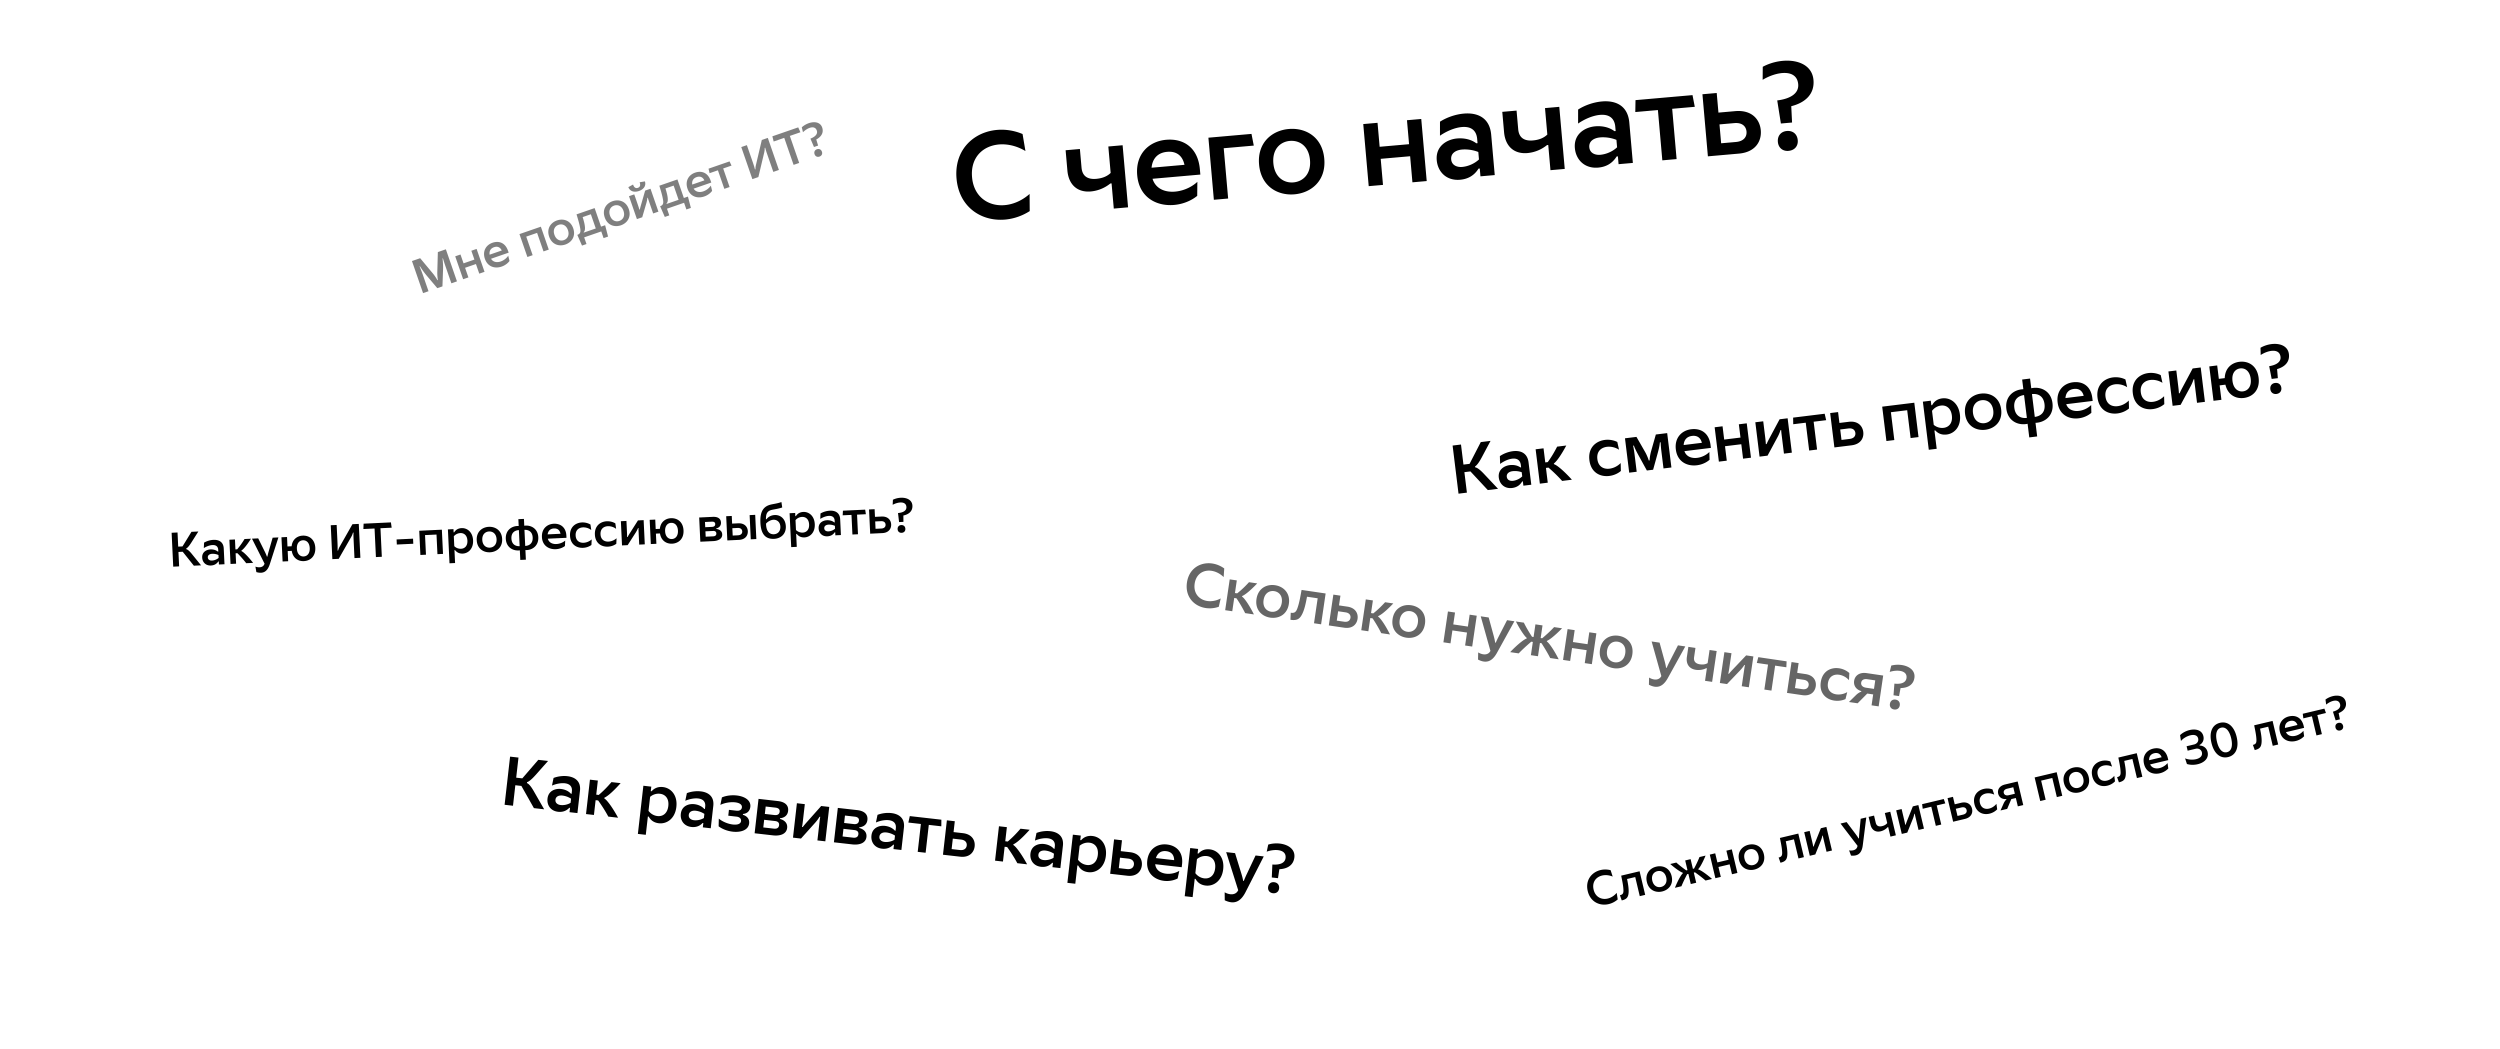
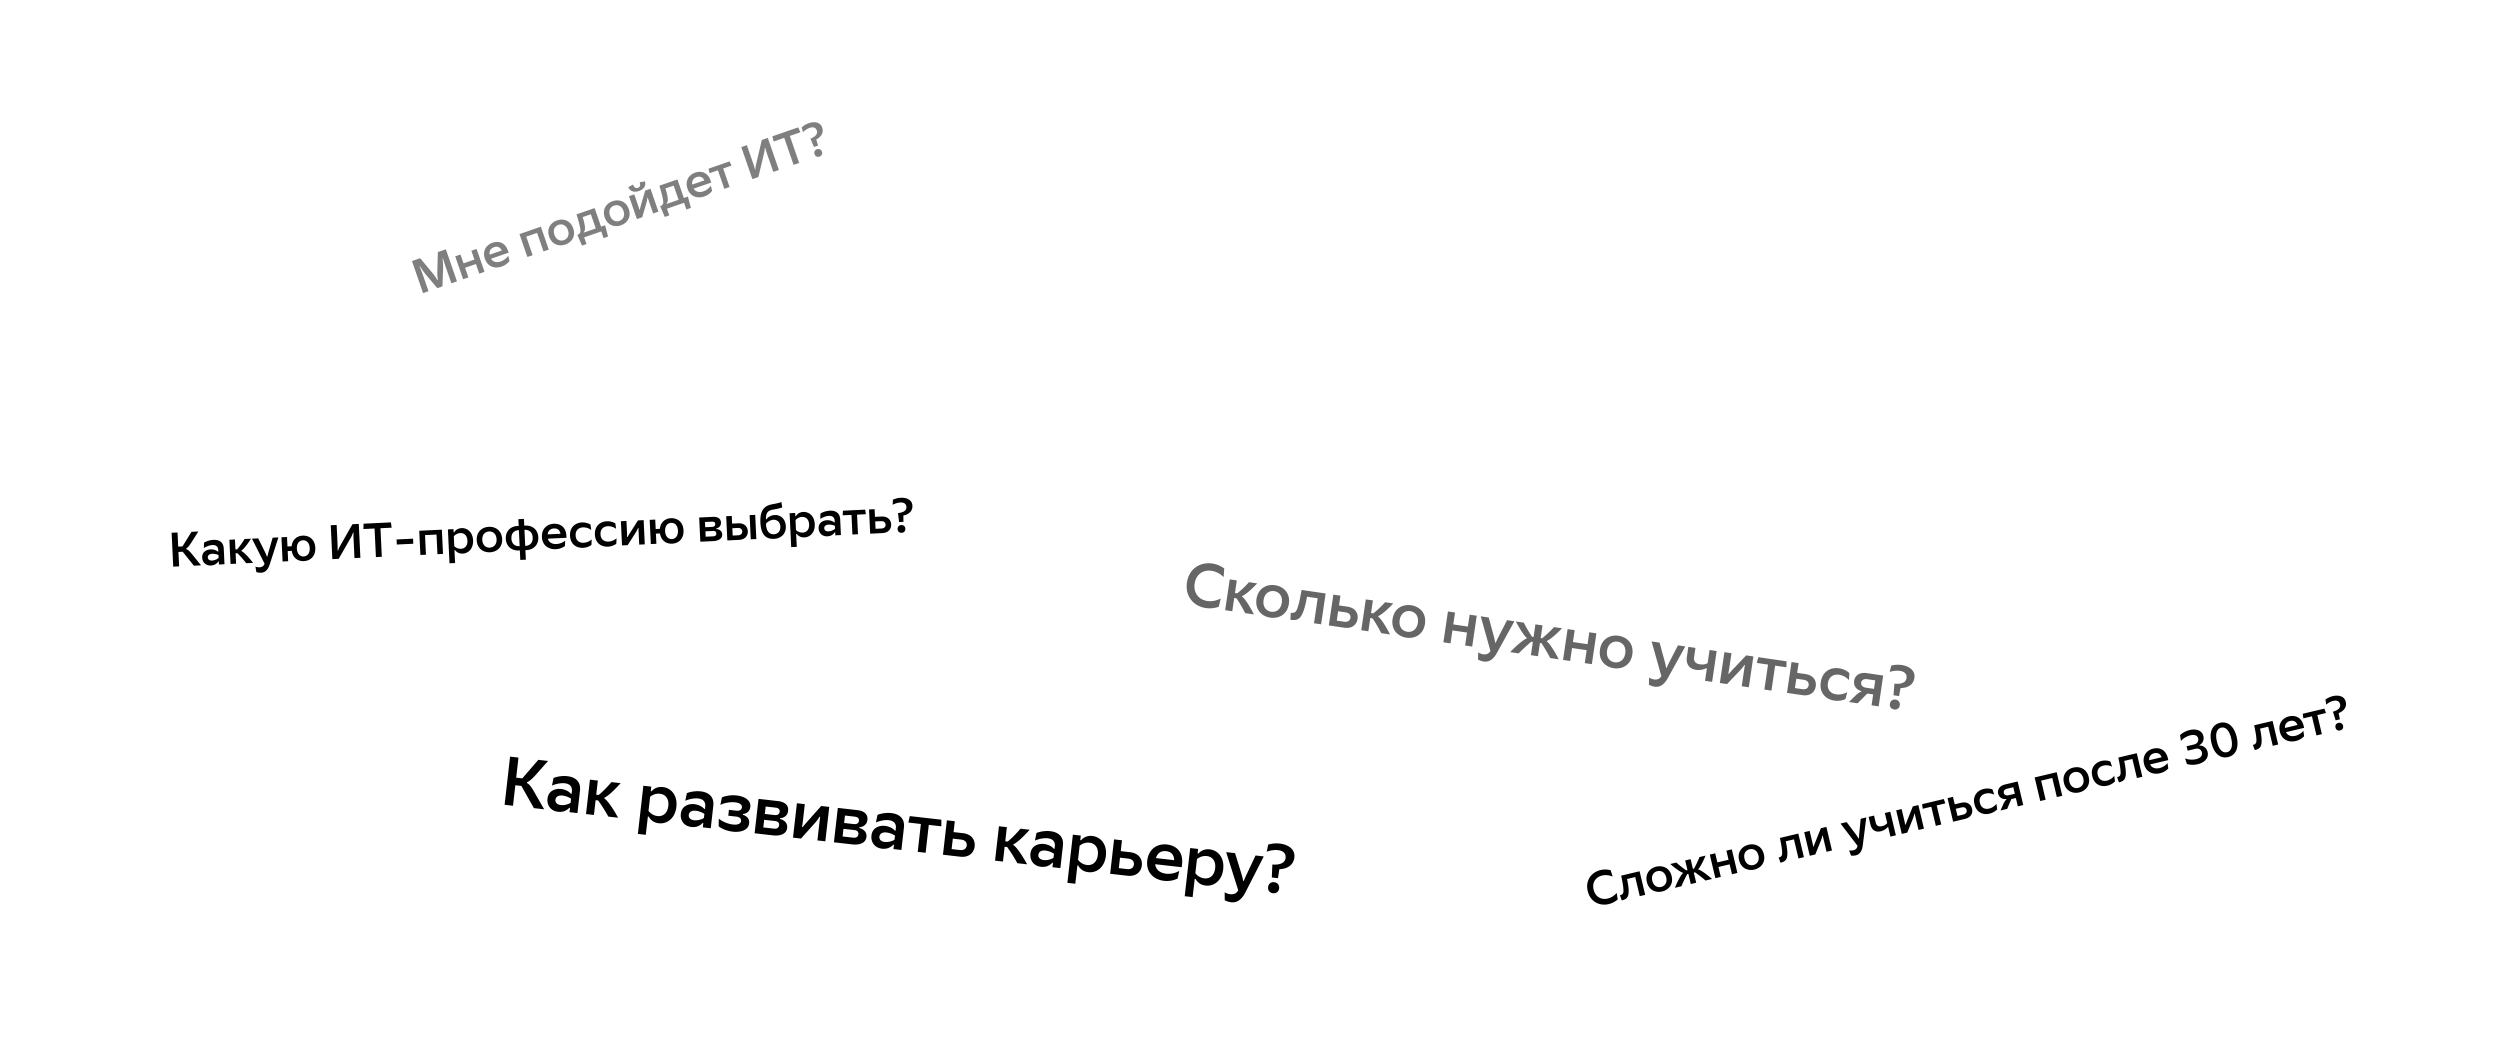
<svg xmlns="http://www.w3.org/2000/svg" width="722" height="303" fill="none">
-   <rect x="244" y="27.331" width="309.025" height="54.066" rx="27.033" transform="rotate(-5.026 244 27.331)" fill="#fff" />
-   <path d="M297.384 60.965l-.038-4.948c-6.506 5.74-15.858 3.78-16.615-4.827-.769-8.75 8.131-11.918 15.416-7.572l-.829-4.914c-9.268-3.883-20.06 1.62-19.069 12.88.99 11.26 12.579 14.831 21.135 9.38zm17.664-5.674a10.448 10.448 0 005.616-2.3l.359-.032.64 7.28 4.124-.363-1.577-17.93-4.124.362.672 7.639c-1.098 1.072-2.573 1.563-4.151 1.702-2.331.205-4.03-.621-4.26-3.24l-.473-5.379-4.124.363.517 5.881c.356 4.053 2.872 6.361 6.781 6.017zm30.706 1.275l.042-4.05c-3.873 3.629-11.368 4.288-12.944-.886l13.807-1.214-.132-1.507c-.559-6.347-4.765-8.977-9.75-8.538-4.913.432-8.893 4.07-8.351 10.239.848 9.646 11.696 10.535 17.328 5.956zm-13.182-8.128c.288-2.88 2.001-4.368 4.511-4.589 2.546-.224 4.384.952 4.992 3.753l-9.503.836zm17.991 9.26l4.124-.363-1.277-14.524 8.679-.763-.659-3.376-12.444 1.095 1.577 17.93zm27.762-11.477c.357 4.053-2.019 6.213-4.78 6.456-2.726.24-5.442-1.473-5.799-5.525-.359-4.088 2.02-6.213 4.745-6.453 2.762-.242 5.475 1.434 5.834 5.523zm-14.703 1.294c.558 6.347 5.42 9.027 10.225 8.605 4.842-.426 9.161-3.914 8.602-10.261-.558-6.348-5.419-9.028-10.261-8.602-4.805.422-9.124 3.91-8.566 10.258zm44.286 5.14l4.125-.363-1.577-17.93-4.124.362.608 6.921-8.499.748-.609-6.922-4.124.363 1.577 17.93 4.124-.362-.662-7.53 8.499-.748.662 7.53zm18.696-12.522l.107 1.22-.358.03c-1.548-1.164-3.607-1.561-5.544-1.391-2.761.243-6.25 2.068-5.878 6.3.29 3.298 2.766 5.972 6.746 5.622 2.331-.205 4.117-1.266 5.319-3.215l.359-.031.198 2.26 4.124-.363-1.025-11.655c-.441-5.021-4.071-6.436-7.908-6.099-2.51.22-5.065 1.168-6.878 2.34l-.005 4.047c1.839-1.282 4.241-2.324 6.321-2.507 2.295-.202 4.176.645 4.422 3.442zm-7.504 5.9c-.161-1.829 1.426-2.691 3.147-2.843 1.542-.135 3.301.144 4.688.708l.189 2.152c-1.3 1.235-3.183 2.015-4.833 2.16-1.542.135-3.043-.492-3.191-2.177zm22.059-1.831a10.448 10.448 0 005.616-2.301l.359-.032.64 7.28 4.124-.363-1.577-17.93-4.124.362.672 7.639c-1.098 1.072-2.573 1.563-4.151 1.702-2.331.205-4.03-.621-4.26-3.24l-.473-5.379-4.124.363.517 5.882c.356 4.052 2.872 6.36 6.781 6.017zm25.334-7.577l.107 1.22-.358.031c-1.548-1.165-3.607-1.562-5.544-1.392-2.761.243-6.25 2.068-5.878 6.3.29 3.299 2.766 5.972 6.746 5.622 2.331-.205 4.117-1.265 5.319-3.214l.359-.032.198 2.26 4.124-.363-1.024-11.655c-.442-5.02-4.072-6.436-7.909-6.099-2.51.221-5.065 1.168-6.878 2.34l-.005 4.048c1.839-1.282 4.241-2.325 6.321-2.508 2.295-.202 4.176.645 4.422 3.442zm-7.504 5.9c-.161-1.829 1.426-2.691 3.147-2.842 1.542-.136 3.301.143 4.688.708l.189 2.151c-1.3 1.235-3.183 2.015-4.833 2.16-1.542.136-3.043-.491-3.191-2.177zm21.088 3.784l4.124-.363-1.277-14.524 6.527-.574-.658-3.375-16.461 1.447-.059 3.438 6.527-.573 1.277 14.524zm13.162-1.158l8.966-.788c4.805-.423 6.584-3.615 6.31-6.735s-2.584-5.953-7.389-5.53l-4.841.426-.499-5.666-4.124.362 1.577 17.931zm3.825-3.77l-.48-5.45 4.268-.376c2.438-.214 3.419 1.073 3.539 2.436.12 1.362-.621 2.8-3.06 3.015l-4.267.376zm19.468 2.191c1.757-.154 2.804-1.403 2.655-3.088-.154-1.757-1.403-2.804-3.16-2.65-1.685.149-2.732 1.397-2.578 3.155.149 1.685 1.397 2.732 3.083 2.584zm-7.479-20.52c3.981-2.41 9.866-3.288 10.267 1.266.23 2.618-2.161 4.202-6.057 4.689l1.056 6.665 3.228-.284-.234-4.713c4.172-1.054 6.767-3.595 6.417-7.576-.543-6.168-8.917-6.877-14.646-3.807l-.031 3.76z" fill="#000" />
  <g opacity=".5">
    <rect x="86" y="71.83" width="184.561" height="39.99" rx="19.995" transform="rotate(-19.09 86 71.83)" fill="#fff" />
    <path d="M123.132 79.474l3.164 3.75 1.482-.513.181-5.04c.029-.988-.041-2.09-.158-3.027l.119-.041c.189.63.396 1.315.661 2.082l1.777 5.133 1.614-.558-3.205-9.262-2.315.802-.16 5.788c-.023.705.067 1.65.168 2.283l-.133.046c-.311-.56-.825-1.359-1.306-1.933l-3.676-4.417-2.368.82 3.205 9.26 1.574-.544-1.593-4.604c-.344-.992-.69-1.82-.99-2.561l.119-.041a21.784 21.784 0 001.84 2.577zm15.281-.444l1.522-.526-2.289-6.615-1.522.526.884 2.554-3.136 1.085-.883-2.554-1.522.527 2.289 6.615 1.522-.527-.962-2.778 3.136-1.085.961 2.778zm8.733-3.659l-.368-1.532c-1.118 1.735-3.883 2.692-4.966.89l5.094-1.764-.193-.555c-.81-2.342-2.645-2.936-4.484-2.3-1.813.627-2.971 2.376-2.183 4.652 1.232 3.558 5.408 2.869 7.1.61zm-5.741-1.82c-.164-1.114.342-1.837 1.268-2.158.939-.325 1.744-.055 2.238.944l-3.506 1.214zm15.562-.941l1.521-.527-2.289-6.615-6.179 2.138 2.29 6.615 1.521-.526-1.854-5.359 3.135-1.085 1.855 5.358zm7.057-6.146c.517 1.495-.175 2.534-1.194 2.887-1.005.348-2.192-.042-2.709-1.537-.522-1.508.174-2.534 1.18-2.882 1.019-.353 2.201.023 2.723 1.532zm-5.425 1.877c.811 2.342 2.898 2.893 4.671 2.28 1.786-.618 3.085-2.342 2.275-4.684s-2.898-2.893-4.684-2.275c-1.773.613-3.072 2.337-2.262 4.679zm8.234-.553l-.106.036 1.355 3.102 1.296-.449-.668-1.932 4.935-1.707.668 1.931 1.297-.449-.852-3.275-1.178.407-1.854-5.358-5.226 1.809c.423 1.394.933 3.04 1.108 4.357.106.778-.114 1.299-.775 1.528zm1.786-.618l-.05-.146c.522-.418.438-1.515.145-2.747a20.658 20.658 0 00-.443-1.58l2.368-.82 1.42 4.102-3.44 1.19zm11.451-6.26c.518 1.495-.174 2.535-1.193 2.887-1.006.348-2.192-.041-2.71-1.536-.522-1.508.175-2.535 1.181-2.883 1.018-.352 2.2.024 2.722 1.532zm-5.424 1.878c.81 2.341 2.897 2.893 4.67 2.28 1.786-.619 3.086-2.343 2.276-4.684-.811-2.342-2.898-2.894-4.684-2.276-1.773.614-3.073 2.338-2.262 4.68zm9.292.487l1.548-.535-.005-.014 1.206-4.135a7.91 7.91 0 00.271-1.442l.133-.046c.083.327.202.67.298.948l1.246 3.599 1.521-.526-2.289-6.616-1.548.536-1.15 3.998c-.149.51-.294 1.035-.373 1.448l-.146.05c-.102-.424-.331-1.085-.445-1.416l-1.035-2.99-1.521.526 2.289 6.615zm-2.47-9.234c.565 1.42 1.93 1.51 3.068 1.117 1.138-.394 2.154-1.31 1.721-2.774l-1.529.248c.151.436.392 1.301-.508 1.613-.9.31-1.246-.517-1.397-.954l-1.355.75zm9.28 5.47l-.106.037 1.355 3.101 1.296-.448-.668-1.932 4.935-1.708.668 1.932 1.297-.449-.852-3.275-1.178.407-1.854-5.358-5.226 1.809c.423 1.394.933 3.04 1.108 4.357.106.778-.114 1.298-.775 1.527zm1.786-.618l-.05-.145c.522-.418.438-1.515.145-2.747a20.67 20.67 0 00-.443-1.58l2.368-.82 1.42 4.102-3.44 1.19zm13.127-3.773l-.368-1.531c-1.118 1.735-3.883 2.692-4.966.889l5.094-1.763-.193-.556c-.81-2.341-2.645-2.936-4.484-2.3-1.813.628-2.971 2.377-2.183 4.652 1.232 3.559 5.408 2.87 7.1.61zm-5.741-1.82c-.164-1.114.342-1.837 1.268-2.157.939-.325 1.744-.056 2.238.944L199.92 53.3zm9.266 1.238l1.521-.527-1.854-5.358 2.408-.833-.567-1.211-6.073 2.101.303 1.303 2.408-.834 1.854 5.359zm8.1-2.804l1.733-.6 1.677-7.054c.08-.368.16-.736.149-1.37l.145-.05c.213.83.433 1.465.653 2.1l1.689 4.882 1.614-.559-3.205-9.26-1.733.6-1.676 7.142c-.084.355-.16.693-.153 1.312l-.146.05c-.25-.98-.516-1.747-.786-2.527l-1.552-4.485-1.614.558 3.205 9.261zm11.904-4.119l1.614-.559-2.701-7.805 3.056-1.058-.636-1.41-7.462 2.583.371 1.5 3.057-1.057 2.701 7.806zm7.469-2.392c.648-.225.925-.794.71-1.416-.225-.649-.795-.925-1.443-.701-.622.215-.899.785-.674 1.433.215.622.785.899 1.407.684zm-4.761-7.034c1.274-1.285 3.411-2.173 3.993-.493.334.966-.418 1.789-1.842 2.341l1.028 2.415 1.191-.413-.534-1.756c1.475-.791 2.213-1.995 1.705-3.464-.787-2.275-4.013-1.751-5.884-.052l.343 1.422z" fill="#000" />
  </g>
  <rect x="388" y="118.238" width="302.945" height="46.208" rx="23.104" transform="rotate(-7.013 388 118.238)" fill="#fff" />
-   <path d="M429.676 141.532l2.958-.363-4.172-4.424c-1.228-1.3-1.964-1.713-2.435-1.776l-.032-.258c.467-.3 1.049-.976 1.886-2.529l2.587-4.853-2.819.347-3.237 6.282-1.767.218-.713-5.797-2.422.298 1.71 13.896 2.421-.298-.727-5.916 1.746-.215 5.016 5.388zm9.54-7.239l.083.675-.199.025c-.882-.617-2.032-.798-3.104-.666-1.529.188-3.431 1.268-3.143 3.611.225 1.826 1.651 3.262 3.854 2.991 1.291-.158 2.262-.782 2.892-1.887l.198-.024.154 1.25 2.283-.28-.794-6.452c-.342-2.779-2.384-3.495-4.508-3.234-1.39.171-2.79.747-3.774 1.432l.075 2.248c.996-.748 2.31-1.373 3.461-1.514 1.271-.157 2.331.277 2.522 1.825zm-4.053 3.421c-.124-1.013.74-1.522 1.693-1.639a5.887 5.887 0 012.616.303l.147 1.191c-.699.71-1.729 1.18-2.642 1.292-.854.105-1.699-.214-1.814-1.147zm15.981 1.178l2.818-.347c-1.168-1.307-2.706-2.831-3.927-3.749-.468-.365-.924-.632-1.261-.751l-.022-.179c.313-.24.669-.626 1.034-1.095.888-1.136 1.836-2.764 2.558-4.103l-2.64.325c-.812 1.591-1.713 3.113-2.715 4.465l-.715.088-.5-4.069-2.283.281 1.221 9.925 2.283-.281-.525-4.268.734-.09c1.422 1.235 2.724 2.486 3.94 3.848zm7.872-6.007c.662 5.38 6.283 5.535 9.091 3.134l-.06-2.29c-2.108 2.194-6.271 2.585-6.728-1.127-.459-3.732 3.69-4.403 6.254-2.724l-.496-2.236c-3.497-1.726-8.7.043-8.061 5.243zm14.34-1.119l2.259 4.115 1.807-.222 1.254-4.547c.28-1.002.609-2.251.696-3.35l.218-.027c.041.821.101 1.64.204 2.474l.625 5.081 2.283-.281-1.221-9.925-3.275.403-1.349 4.76c-.255.878-.451 2.071-.452 2.716l-.238.029c-.178-.623-.637-1.735-1.097-2.525l-2.462-4.291-3.315.408 1.221 9.925 2.163-.266-.625-5.082a33.248 33.248 0 00-.402-2.449l.219-.027c.35 1.045.993 2.175 1.487 3.081zm20.364 1.022l-.055-2.251c-2.08 2.09-6.229 2.6-7.203-.242l7.642-.94-.102-.834c-.433-3.513-2.819-4.892-5.578-4.553-2.719.335-4.859 2.432-4.439 5.846.656 5.34 6.696 5.624 9.735 2.974zm-7.476-4.26c.105-1.604 1.027-2.463 2.417-2.634 1.409-.174 2.452.444 2.844 1.987l-5.261.647zm17.155 3.935l2.283-.28-1.221-9.926-2.282.281.471 3.831-4.705.579-.471-3.831-2.283.281 1.221 9.925 2.283-.281-.513-4.169 4.705-.578.512 4.168zm4.761-.585l2.322-.286-.002-.02 2.92-5.417c.311-.582.593-1.242.81-1.933l.199-.025c.018.482.082.998.133 1.415l.664 5.399 2.283-.281-1.221-9.925-2.322.286-2.801 5.241c-.361.669-.72 1.358-.954 1.911l-.218.026c-.017-.622-.139-1.615-.2-2.111l-.552-4.486-2.282.281 1.221 9.925zm14.328-1.763l2.283-.281-.989-8.039 3.613-.445-.43-1.861-9.112 1.121.034 1.91 3.612-.444.989 8.039zm7.286-.896l4.963-.611c2.66-.327 3.586-2.133 3.373-3.86-.212-1.727-1.549-3.256-4.209-2.928l-2.679.329-.386-3.136-2.283.281 1.221 9.925zm2.051-2.167l-.371-3.017 2.362-.291c1.35-.166 1.919.53 2.012 1.284.092.755-.291 1.568-1.641 1.734l-2.362.29zm19.96-.541l2.283-.281-1.221-9.925-9.27 1.141 1.22 9.925 2.283-.281-.989-8.039 4.705-.579.989 8.039zm5.248 3.385l2.283-.281-.65-5.28.239-.03c.886.98 1.999 1.346 3.309 1.185 2.223-.273 4.229-2.313 3.804-5.767-.425-3.454-2.865-4.948-5.088-4.674-1.31.161-2.301.787-2.924 1.952l-.238.029-.161-1.31-2.283.281 1.709 13.895zm1.433-7.189l-.498-4.049c.692-.932 1.64-1.411 2.573-1.526 1.469-.181 2.881.653 3.155 2.876.273 2.224-.895 3.375-2.364 3.556-.933.114-1.969-.121-2.866-.857zm17.188-4.17c.276 2.243-1.002 3.489-2.53 3.677-1.509.185-3.05-.713-3.326-2.956-.279-2.263 1.001-3.489 2.51-3.674 1.529-.188 3.067.69 3.346 2.953zm-8.139 1.002c.432 3.513 3.183 4.908 5.843 4.58 2.68-.329 5.011-2.349 4.578-5.862-.432-3.514-3.183-4.909-5.862-4.579-2.66.327-4.991 2.347-4.559 5.861zm18.766-10.208l-2.283.281.344 2.799c-2.83.086-5.337 2.147-4.905 5.661.432 3.513 3.364 4.906 6.134 4.323l.483 3.931 2.283-.281-.484-3.93c2.829-.106 5.336-2.168 4.904-5.682-.433-3.513-3.365-4.905-6.132-4.303l-.344-2.799zm-4.541 8.458c-.301-2.442 1.182-3.491 2.81-3.691l.811 6.59c-1.628.201-3.321-.458-3.621-2.899zm5.903 2.618l-.81-6.59c1.627-.2 3.321.458 3.621 2.9.3 2.441-1.183 3.49-2.811 3.69zm16.34-1.183l-.055-2.25c-2.081 2.089-6.229 2.6-7.204-.243l7.643-.94-.103-.834c-.432-3.513-2.818-4.892-5.577-4.553-2.72.335-4.86 2.432-4.44 5.846.657 5.34 6.697 5.625 9.736 2.974zm-7.476-4.259c.105-1.605 1.027-2.464 2.416-2.635 1.41-.174 2.453.444 2.844 1.987l-5.26.648zm9.255-.131c.662 5.379 6.283 5.534 9.091 3.133l-.061-2.29c-2.107 2.194-6.271 2.585-6.727-1.127-.46-3.731 3.69-4.403 6.254-2.724l-.497-2.236c-3.497-1.726-8.7.043-8.06 5.244zm10.196-1.255c.662 5.38 6.283 5.535 9.091 3.134l-.06-2.29c-2.108 2.194-6.271 2.585-6.728-1.127-.459-3.732 3.69-4.403 6.254-2.724l-.496-2.236c-3.497-1.726-8.7.043-8.061 5.243zm11.498 3.624l2.322-.286-.002-.02 2.92-5.417c.311-.582.593-1.242.81-1.933l.199-.025c.019.482.082.998.133 1.415l.665 5.399 2.282-.281-1.221-9.925-2.322.286-2.801 5.241c-.361.669-.72 1.358-.954 1.91l-.218.027c-.017-.622-.139-1.615-.2-2.111l-.551-4.486-2.283.281 1.221 9.925zm22.549-7.812c.276 2.243-.823 3.467-2.232 3.64-1.39.171-2.752-.75-3.028-2.993-.279-2.263.823-3.466 2.212-3.637 1.41-.174 2.77.727 3.048 2.99zm-10.744 6.359l2.283-.28-.513-4.169 1.668-.205c.684 2.938 2.966 4.129 5.308 3.841 2.601-.32 4.713-2.313 4.281-5.827-.432-3.513-2.965-4.935-5.565-4.615-2.263.279-4.142 1.88-4.217 4.71l-1.707.21-.476-3.871-2.283.281 1.221 9.925zm18.175-1.973c.973-.12 1.53-.833 1.415-1.766-.12-.973-.833-1.53-1.806-1.41-.933.114-1.49.828-1.37 1.8.115.933.828 1.49 1.761 1.376zm-4.547-11.249c2.163-1.415 5.414-2.016 5.724.505.178 1.449-1.118 2.374-3.272 2.719l.714 3.681 1.787-.22-.221-2.613c2.296-.665 3.688-2.126 3.417-4.329-.42-3.415-5.083-3.647-8.205-1.832l.056 2.089z" fill="#000" />
  <g filter="url(#filter0_d_6_41)">
    <rect x="119.111" y="198" width="288.336" height="46.429" rx="23.214" transform="rotate(6.498 119.111 198)" fill="#fff" />
    <path d="M154.191 230.386l2.961.338-3.022-5.276c-.89-1.551-1.509-2.125-1.953-2.296l.029-.258c.524-.182 1.248-.704 2.425-2.019l3.649-4.113-2.822-.322-4.616 5.352-1.768-.201.661-5.803-2.425-.276-1.584 13.91 2.424.276.675-5.921 1.749.199 3.617 6.41zm10.968-4.809l-.077.675-.199-.022c-.714-.806-1.79-1.251-2.863-1.373-1.53-.174-3.632.432-3.899 2.776-.209 1.829.842 3.559 3.048 3.81 1.292.147 2.382-.232 3.252-1.159l.199.022-.143 1.252 2.285.26.736-6.458c.317-2.782-1.502-3.955-3.628-4.197-1.391-.159-2.887.073-4.004.51l-.452 2.203c1.143-.494 2.567-.795 3.719-.664 1.272.145 2.202.815 2.026 2.365zm-4.74 2.379c.115-1.014 1.075-1.307 2.028-1.198a5.889 5.889 0 012.474.905l-.136 1.193c-.845.527-1.957.743-2.871.639-.854-.098-1.602-.605-1.495-1.539zm15.263 4.878l2.822.322c-.831-1.544-1.97-3.385-2.943-4.562-.37-.465-.751-.831-1.051-1.026l.021-.179c.36-.16.796-.453 1.261-.822 1.129-.898 2.431-2.26 3.446-3.392l-2.643-.301c-1.161 1.357-2.393 2.626-3.683 3.707l-.716-.082.464-4.073-2.285-.261-1.132 9.936 2.286.26.486-4.272.736.084c1.093 1.533 2.067 3.053 2.931 4.661zm8.536 4.999l2.286.26.602-5.286.238.027c.633 1.159 1.63 1.776 2.941 1.926 2.226.253 4.653-1.262 5.047-4.72.393-3.457-1.631-5.479-3.856-5.733-1.312-.149-2.422.228-3.299 1.215l-.238-.028.149-1.311-2.285-.26-1.585 13.91zm3.073-6.655l.462-4.054c.89-.744 1.924-.989 2.858-.882 1.471.167 2.649 1.308 2.396 3.534-.254 2.225-1.659 3.072-3.129 2.904-.934-.106-1.887-.577-2.587-1.502zm16.369-1.216l-.077.676-.199-.023c-.713-.806-1.79-1.25-2.863-1.372-1.53-.175-3.632.431-3.899 2.776-.209 1.828.842 3.558 3.048 3.81 1.292.147 2.382-.232 3.252-1.16l.199.023-.143 1.252 2.285.26.736-6.458c.317-2.782-1.502-3.956-3.628-4.198-1.391-.158-2.887.074-4.004.51l-.452 2.203c1.143-.493 2.567-.794 3.719-.663 1.272.145 2.202.814 2.026 2.364zm-4.74 2.379c.115-1.013 1.075-1.306 2.028-1.198a5.89 5.89 0 012.474.906l-.136 1.192c-.845.528-1.957.744-2.871.639-.854-.097-1.602-.605-1.495-1.539zm12.67 4.845c2.325.265 4.538-.429 4.76-2.376.158-1.391-.739-2.178-1.809-2.501l.027-.238c1.036-.084 1.97-.682 2.126-2.053.22-1.928-1.688-3.031-3.933-3.286-1.431-.163-3.022.018-4.271.56l-.448 2.163c1.239-.624 2.96-.891 4.271-.741 1.193.136 2.044.615 1.947 1.47-.089.774-.803 1.035-1.538.952l-2.206-.252-.192 1.689 2.404.274c.736.084 1.373.499 1.284 1.274-.099.874-1.116 1.141-2.368.998-1.351-.154-3.008-.805-4.052-1.709l-.053 2.228c1.093.829 2.58 1.381 4.051 1.548zm6.342.461l5.326.607c1.868.213 3.855-.266 4.07-2.153.17-1.491-.926-2.3-2.08-2.593l.022-.198c1.098-.097 2.174-.699 2.334-2.11.261-2.285-1.982-2.742-2.896-2.846l-5.644-.643-1.132 9.936zm2.508-1.687l.251-2.206 3.159.36c.775.088 1.236.463 1.15 1.218-.1.874-.805 1.056-1.461.981l-3.099-.353zm.443-3.895l.245-2.146 2.821.322c.755.086 1.302.41 1.214 1.185-.09.794-.723 1.044-1.458.961l-2.822-.322zm8.13 6.844l2.325.265.002-.02 4.106-4.585c.438-.493.866-1.068 1.239-1.69l.199.022c-.094.473-.153.99-.201 1.407l-.615 5.405 2.285.26 1.132-9.936-2.325-.264-3.949 4.441c-.507.567-1.016 1.153-1.373 1.635l-.219-.025c.13-.609.243-1.602.3-2.099l.511-4.491-2.285-.26-1.132 9.935zm11.818 1.347l5.326.606c1.868.213 3.855-.265 4.07-2.153.169-1.49-.926-2.3-2.08-2.592l.022-.199c1.098-.096 2.173-.698 2.334-2.109.26-2.286-1.982-2.742-2.896-2.846l-5.644-.643-1.132 9.936zm2.507-1.688l.252-2.205 3.159.36c.775.088 1.236.462 1.15 1.218-.1.874-.805 1.055-1.461.981l-3.1-.354zm.444-3.894l.244-2.147 2.822.322c.755.086 1.302.41 1.214 1.185-.091.795-.723 1.045-1.458.961l-2.822-.321zm14.932 1.56l-.077.675-.199-.022c-.713-.806-1.79-1.251-2.863-1.373-1.53-.175-3.632.431-3.899 2.776-.209 1.828.842 3.558 3.048 3.81 1.292.147 2.382-.232 3.252-1.16l.199.023-.143 1.252 2.286.26.735-6.458c.317-2.782-1.502-3.955-3.628-4.198-1.391-.158-2.887.074-4.003.511l-.453 2.202c1.144-.493 2.567-.794 3.719-.663 1.272.145 2.202.815 2.026 2.365zm-4.74 2.378c.115-1.013 1.075-1.306 2.029-1.198a5.904 5.904 0 012.473.906l-.136 1.192c-.845.528-1.956.744-2.871.64-.854-.098-1.601-.606-1.495-1.54zm11.06 4.4l2.285.261.916-8.048 3.617.412.016-1.911-9.121-1.039-.413 1.865 3.616.412-.916 8.048zm7.293.831l4.968.566c2.662.303 3.985-1.237 4.182-2.966.197-1.729-.745-3.527-3.408-3.83l-2.683-.306.358-3.139-2.285-.261-1.132 9.936zm2.5-1.627l.344-3.021 2.365.27c1.351.153 1.742.963 1.656 1.718-.086.755-.649 1.456-2 1.302l-2.365-.269zm18.978 4.074l2.821.321c-.83-1.544-1.969-3.385-2.942-4.562-.37-.465-.751-.831-1.051-1.026l.021-.179c.36-.16.796-.452 1.261-.822 1.129-.898 2.431-2.26 3.446-3.392l-2.643-.301c-1.161 1.357-2.393 2.626-3.683 3.707l-.716-.082.464-4.073-2.285-.26-1.132 9.935 2.286.261.486-4.273.735.084c1.094 1.534 2.068 3.054 2.932 4.662zm10.823-4.826l-.077.675-.199-.022c-.713-.806-1.79-1.251-2.863-1.373-1.53-.175-3.632.431-3.899 2.776-.209 1.828.842 3.558 3.048 3.81 1.292.147 2.382-.232 3.252-1.16l.199.023-.143 1.252 2.286.26.735-6.458c.317-2.782-1.502-3.955-3.628-4.198-1.391-.158-2.887.074-4.003.511l-.453 2.202c1.144-.493 2.567-.794 3.719-.663 1.272.145 2.202.815 2.026 2.365zm-4.74 2.378c.115-1.013 1.075-1.306 2.029-1.198a5.904 5.904 0 012.473.906l-.136 1.192c-.845.528-1.956.744-2.871.64-.854-.098-1.601-.606-1.495-1.54zm8.372 8.12l2.285.26.602-5.285.239.027c.633 1.159 1.629 1.776 2.941 1.925 2.225.253 4.652-1.262 5.046-4.719.394-3.458-1.63-5.48-3.856-5.733-1.311-.15-2.421.227-3.298 1.214l-.239-.027.15-1.312-2.286-.26-1.584 13.91zm3.073-6.655l.462-4.054c.89-.744 1.924-.988 2.858-.882 1.47.168 2.649 1.308 2.395 3.534-.253 2.226-1.658 3.072-3.129 2.904-.934-.106-1.886-.577-2.586-1.502zm9.275 4.036l4.968.566c2.663.303 3.986-1.237 4.183-2.966.197-1.729-.746-3.527-3.409-3.83l-2.682-.306.357-3.14-2.285-.26-1.132 9.936zm2.501-1.628l.344-3.02 2.364.269c1.352.154 1.743.964 1.657 1.719-.086.755-.649 1.456-2.001 1.302l-2.364-.27zm16.994 2.983l.472-2.201c-2.511 1.546-6.664 1.073-6.948-1.918l7.651.871.095-.835c.401-3.517-1.597-5.415-4.359-5.73-2.723-.31-5.293 1.229-5.683 4.647-.609 5.345 5.198 7.033 8.772 5.166zm-6.274-5.888c.477-1.536 1.574-2.156 2.965-1.997 1.411.16 2.281 1.004 2.301 2.597l-5.266-.6zm8.313 11.012l2.286.26.602-5.286.238.027c.633 1.159 1.63 1.776 2.941 1.925 2.226.254 4.653-1.261 5.047-4.719.394-3.457-1.631-5.479-3.856-5.733-1.312-.149-2.422.227-3.299 1.215l-.238-.028.149-1.311-2.285-.26-1.585 13.91zm3.073-6.655l.462-4.054c.89-.744 1.924-.989 2.858-.882 1.471.167 2.649 1.308 2.396 3.533-.254 2.226-1.659 3.073-3.129 2.905-.934-.106-1.887-.577-2.587-1.502zm8.469 5.534l.02 2.297c2.653 1.268 4.528.536 6.005-2.356l5.261-10.311-2.365-.269-2.546 5.386a33.067 33.067 0 00-.847 1.957l-.199-.023c-.073-.592-.274-1.299-.522-2.132l-1.808-5.863-2.563-.292 3.477 11.005-.025.037c-.708 1.449-2.451 1.371-3.888.564zm13.933.258c.974.111 1.682-.452 1.788-1.386.111-.974-.452-1.682-1.426-1.793-.934-.107-1.642.457-1.753 1.431-.106.933.457 1.642 1.391 1.748zm-1.793-12c2.434-.87 5.735-.695 5.448 1.828-.165 1.451-1.642 2.048-3.818 1.881l-.165 3.745 1.789.204.396-2.592c2.388-.111 4.083-1.206 4.334-3.412.389-3.418-4.091-4.733-7.55-3.698l-.434 2.044z" fill="#000" />
  </g>
  <g filter="url(#filter1_d_6_41)">
    <rect x="25" y="139.48" width="262.071" height="37.286" rx="18.643" transform="rotate(-2.71 25 139.48)" fill="#fff" />
    <path d="M55.986 160.371l2.084-.099-2.68-3.307c-.788-.972-1.28-1.299-1.606-1.368l-.008-.181c.341-.185.783-.626 1.448-1.667l2.061-3.251-1.986.094-2.59 4.215-1.244.059-.193-4.083-1.706.08.463 9.79 1.706-.081-.197-4.168 1.23-.058 3.218 4.025zm7.04-4.552l.022.475-.14.007c-.583-.477-1.377-.664-2.132-.628-1.077.051-2.461.705-2.383 2.355.06 1.287.98 2.364 2.533 2.291.91-.043 1.62-.427 2.117-1.165l.14-.007.042.881 1.608-.076-.215-4.545c-.093-1.958-1.48-2.565-2.977-2.494a6.148 6.148 0 00-2.71.801l-.065 1.573c.735-.469 1.684-.837 2.495-.875.895-.043 1.613.316 1.665 1.407zm-3.009 2.174c-.034-.713.596-1.023 1.268-1.055a4.134 4.134 0 011.81.349l.04.839a3.276 3.276 0 01-1.912.763c-.602.029-1.175-.238-1.206-.896zm11.093 1.662l1.986-.094c-.747-.974-1.74-2.118-2.544-2.823-.308-.28-.612-.49-.841-.591l-.006-.126c.23-.151.5-.402.779-.709.68-.747 1.427-1.834 2.001-2.73l-1.86.088c-.65 1.068-1.359 2.083-2.13 2.974l-.503.024-.136-2.867-1.608.076.331 6.992 1.608-.076-.142-3.006.517-.025a30.077 30.077 0 012.548 2.893zm2.659.981l.27 1.585c1.976.579 3.19-.137 3.886-2.3l2.48-7.714-1.664.079-1.156 4.007c-.12.412-.25.923-.365 1.447l-.14.007c-.117-.401-.336-.868-.6-1.416l-1.906-3.848-1.804.085 3.635 7.215-.013.028c-.327 1.081-1.54 1.222-2.623.825zm15.68-5.353c.074 1.58-.757 2.376-1.75 2.423-.979.047-1.882-.667-1.956-2.248-.076-1.594.756-2.376 1.735-2.422.993-.047 1.895.653 1.97 2.247zm-7.834 3.875l1.608-.076-.139-2.937 1.175-.056c.323 2.087 1.854 3.038 3.504 2.96 1.832-.087 3.41-1.367 3.294-3.842-.117-2.475-1.81-3.601-3.642-3.514-1.595.076-2.99 1.095-3.191 3.066l-1.203.057-.129-2.727-1.608.077.331 6.992zm14.368-.68l1.832-.087 3.599-6.295c.18-.331.361-.662.528-1.273l.154-.007c-.03.857.002 1.528.034 2.199l.244 5.16 1.706-.08-.463-9.79-1.832.087-3.622 6.381a4.69 4.69 0 00-.517 1.215l-.154.008c.036-1.011-.002-1.822-.041-2.647l-.225-4.741-1.706.081.463 9.789zm12.583-.596l1.706-.081-.391-8.25 3.231-.153-.213-1.532-7.887.373-.067 1.545 3.23-.153.391 8.251zm5.968-5.09l.07 1.469 4.754-.225-.069-1.469-4.755.225zm11.799 4.249l1.608-.076-.331-6.992-6.531.309.331 6.992 1.609-.076-.269-5.663 3.315-.157.268 5.663zm3.486 2.639l1.608-.077-.176-3.719.168-.008c.567.73 1.324 1.044 2.247 1.001 1.567-.075 3.074-1.393 2.959-3.827-.115-2.433-1.741-3.603-3.307-3.529-.923.043-1.647.428-2.143 1.208l-.168.008-.044-.923-1.608.077.464 9.789zm1.377-4.943l-.135-2.853a2.631 2.631 0 011.877-.93c1.034-.049 1.977.608 2.051 2.174.074 1.566-.802 2.308-1.837 2.357a2.633 2.633 0 01-1.956-.748zm12.217-2.008c.075 1.58-.883 2.383-1.959 2.433-1.063.051-2.092-.657-2.167-2.238-.075-1.594.883-2.382 1.946-2.432 1.076-.051 2.104.643 2.18 2.237zm-5.734.272c.117 2.475 1.964 3.593 3.838 3.504 1.888-.089 3.621-1.377 3.504-3.852-.117-2.475-1.964-3.593-3.852-3.504-1.874.089-3.607 1.376-3.49 3.852zm13.635-6.14l-1.608.076.094 1.972c-1.981-.089-3.839 1.219-3.722 3.694.117 2.475 2.091 3.601 4.054 3.34l.131 2.769 1.609-.076-.131-2.769c1.979.074 3.838-1.233 3.72-3.708-.117-2.475-2.09-3.601-4.053-3.326l-.094-1.972zm-3.614 5.665c-.081-1.72 1.009-2.374 2.156-2.428l.22 4.642c-1.147.055-2.294-.494-2.376-2.214zm3.984 2.138l-.22-4.642c1.147-.055 2.294.494 2.375 2.214.082 1.72-1.009 2.374-2.155 2.428zm11.467.032l.08-1.573c-1.562 1.349-4.485 1.487-5.015-.548l5.384-.255-.028-.587c-.117-2.475-1.711-3.563-3.654-3.471-1.916.091-3.52 1.442-3.406 3.847.178 3.762 4.379 4.278 6.639 2.587zm-4.994-3.365c.157-1.115.846-1.666 1.825-1.713.993-.047 1.688.439 1.881 1.537l-3.706.176zm6.467.394c.179 3.79 4.094 4.193 6.181 2.665l.078-1.601c-1.587 1.42-4.513 1.475-4.637-1.14-.125-2.629 2.807-2.88 4.509-1.573l-.23-1.587c-2.35-1.389-6.075-.428-5.901 3.236zm7.183-.34c.179 3.79 4.095 4.193 6.181 2.665l.078-1.601c-1.586 1.42-4.513 1.475-4.637-1.14-.124-2.629 2.807-2.88 4.509-1.573l-.229-1.587c-2.351-1.389-6.075-.428-5.902 3.236zm7.835 3.133l1.636-.077v-.014l2.323-3.628c.247-.39.479-.835.667-1.307l.139-.006c-.012.337.006.7.019.994l.18 3.804 1.609-.077-.331-6.992-1.636.078-2.231 3.511c-.287.448-.574.91-.766 1.284l-.154.007c.022-.436-.012-1.135-.028-1.484l-.15-3.161-1.608.076.331 6.992zm16.15-4.268c.075 1.58-.756 2.377-1.749 2.424-.979.046-1.882-.668-1.956-2.248-.076-1.595.756-2.377 1.735-2.423.993-.047 1.895.653 1.97 2.247zm-7.833 3.875l1.608-.076-.139-2.937 1.175-.056c.323 2.088 1.853 3.038 3.504 2.96 1.832-.087 3.411-1.367 3.294-3.842-.117-2.475-1.811-3.6-3.643-3.514-1.594.076-2.989 1.095-3.19 3.067l-1.203.057-.129-2.727-1.608.076.331 6.992zm14.298-.677l3.748-.177c1.315-.062 2.634-.615 2.571-1.944-.05-1.049-.897-1.485-1.727-1.558l-.007-.14c.748-.189 1.423-.726 1.376-1.719-.076-1.608-1.677-1.672-2.32-1.642l-3.972.188.331 6.992zm1.544-1.446l-.074-1.553 2.224-.105c.545-.026.905.182.93.713.03.615-.437.82-.899.841l-2.181.104zm-.13-2.741l-.072-1.511 1.986-.094c.532-.025.946.138.972.683.026.56-.383.803-.9.828l-1.986.094zm6.384 3.818l3.356-.159c1.874-.088 2.616-1.301 2.558-2.517-.057-1.217-.91-2.354-2.784-2.265l-1.748.082-.104-2.209-1.609.076.331 6.992zm1.546-1.404l-.101-2.126 1.524-.072c.951-.045 1.312.47 1.337 1.002.025.531-.285 1.078-1.236 1.123l-1.524.073zm5.223 1.084l1.608-.076-.331-6.992-1.608.076.331 6.992zm6.747-.137c1.776-.084 3.486-1.272 3.374-3.636-.102-2.153-1.531-3.319-3.223-3.239-.965.046-1.855.494-2.34 1.204l-.181.008c.001-1.457.253-2.338 1.666-2.699.637-.157 1.961-.317 3.036-.705l-.228-1.559c-1.144.419-2.329.545-3.091.735-2.05.504-3.131 1.943-2.977 5.201.14 2.965 1.181 4.821 3.964 4.69zm-2.339-4.403c.585-.672 1.449-1.077 2.134-1.11.979-.046 1.935.609 1.999 1.952.069 1.468-.822 2.183-1.857 2.232-1.594.076-2.262-1.308-2.276-3.074zm7.269 6.79l1.608-.076-.176-3.72.168-.008c.567.73 1.325 1.045 2.248 1.001 1.566-.074 3.073-1.393 2.958-3.826-.115-2.433-1.74-3.604-3.306-3.529-.923.043-1.648.428-2.143 1.208l-.168.008-.044-.923-1.608.076.463 9.789zm1.378-4.942l-.135-2.853a2.631 2.631 0 011.876-.93c1.035-.049 1.977.607 2.051 2.174.074 1.566-.802 2.308-1.836 2.357a2.63 2.63 0 01-1.956-.748zm11.174-2.674l.023.476-.14.007c-.584-.477-1.377-.664-2.132-.628-1.077.051-2.462.705-2.384 2.355.061 1.286.981 2.364 2.533 2.291.909-.043 1.62-.427 2.118-1.166l.14-.006.041.881 1.608-.076-.215-4.545c-.092-1.958-1.481-2.565-2.977-2.494a6.148 6.148 0 00-2.709.801l-.066 1.572c.735-.469 1.685-.836 2.496-.874.895-.043 1.612.316 1.664 1.406zm-3.009 2.175c-.033-.713.597-1.023 1.268-1.055a4.137 4.137 0 011.811.349l.039.839a3.277 3.277 0 01-1.912.763c-.601.029-1.174-.239-1.206-.896zm8.135 1.802l1.608-.077-.268-5.663 2.546-.121-.203-1.322-6.419.304-.077 1.335 2.545-.12.268 5.664zm5.133-.243l3.496-.166c1.874-.088 2.615-1.301 2.558-2.518-.058-1.216-.911-2.353-2.784-2.264l-1.888.089-.105-2.21-1.608.076.331 6.993zm1.545-1.405l-.1-2.126 1.664-.078c.951-.045 1.311.47 1.337 1.002.025.531-.286 1.078-1.237 1.123l-1.664.079zm7.53 1.157c.686-.032 1.112-.501 1.081-1.158-.033-.685-.501-1.112-1.187-1.079-.657.031-1.083.5-1.051 1.185.031.657.5 1.083 1.157 1.052zm-2.583-8.091c1.584-.873 3.885-1.122 3.969.654.049 1.02-.905 1.598-2.427 1.726l.306 2.607 1.258-.06-.016-1.835c1.637-.344 2.686-1.291 2.612-2.843-.114-2.405-3.357-2.812-5.631-1.71l-.071 1.461z" fill="#000" />
  </g>
  <g opacity=".6">
    <rect x="325.408" y="149" width="251.858" height="36.591" rx="18.296" transform="rotate(8.374 325.408 149)" fill="#fff" />
    <path d="M351.985 175.241l.555-2.411c-3.829 2.038-8.151.001-7.521-4.273.639-4.345 5.335-4.855 8.375-1.897l.166-2.486c-4.058-2.962-9.944-1.536-10.767 4.055-.824 5.592 4.4 8.672 9.192 7.012zm7.616 1.83l2.528.373c-.701-1.414-1.672-3.103-2.512-4.191-.319-.429-.651-.769-.915-.953l.024-.161c.329-.133.729-.383 1.158-.702 1.042-.775 2.254-1.961 3.2-2.95l-2.369-.349c-1.084 1.187-2.229 2.292-3.422 3.226l-.641-.094.537-3.651-2.047-.301-1.311 8.904 2.048.301.563-3.828.659.097a38.794 38.794 0 012.5 4.279zm10.576-2.991c-.296 2.012-1.702 2.788-3.074 2.586-1.353-.2-2.476-1.347-2.18-3.36.299-2.03 1.703-2.787 3.056-2.588 1.371.202 2.497 1.332 2.198 3.362zm-7.302-1.075c-.464 3.152 1.59 5.019 3.977 5.37 2.404.354 4.909-.842 5.373-3.994.464-3.152-1.59-5.019-3.994-5.373-2.387-.351-4.892.845-5.356 3.997zm9.807 5.992c1.727.254 2.531-.137 3.215-1.328.78-1.341 1.201-3.335 1.568-5.336l3.081.453-1.062 7.212 2.048.302 1.311-8.904-6.945-1.023c-.344 1.842-.637 3.709-1.219 5.316-.34.95-.757 1.435-1.79 1.283l-.125-.019-.082 2.044zm11.078 1.631l4.452.655c2.387.351 3.622-.995 3.85-2.544.228-1.55-.567-3.195-2.953-3.546l-2.404-.354.414-2.814-2.048-.301-1.311 8.904zm2.297-1.391l.399-2.706 2.119.312c1.211.178 1.539.917 1.439 1.594-.1.677-.627 1.291-1.838 1.112l-2.119-.312zm12.847 3.62l2.528.372c-.701-1.413-1.672-3.102-2.512-4.19-.319-.429-.651-.769-.915-.954l.024-.16c.329-.134.729-.384 1.158-.703 1.042-.774 2.254-1.961 3.2-2.949l-2.369-.349c-1.084 1.187-2.229 2.292-3.422 3.226l-.641-.094.537-3.651-2.047-.301-1.311 8.904 2.048.301.563-3.829.659.097c.939 1.412 1.77 2.808 2.5 4.28zm10.576-2.992c-.296 2.013-1.702 2.788-3.074 2.586-1.353-.199-2.476-1.347-2.18-3.359.299-2.03 1.703-2.788 3.056-2.589 1.371.202 2.497 1.332 2.198 3.362zm-7.302-1.075c-.464 3.152 1.59 5.02 3.977 5.371 2.404.354 4.909-.842 5.373-3.994.464-3.152-1.59-5.019-3.994-5.373-2.387-.352-4.892.844-5.356 3.996zm20.945 7.632l2.048.302 1.311-8.904-2.048-.302-.506 3.437-4.221-.621.506-3.437-2.048-.302-1.31 8.904 2.048.302.55-3.74 4.221.621-.551 3.74zm3.779 1.994l-.05 2.066c2.349 1.22 4.058.616 5.471-1.941l5.036-9.12-2.119-.312-2.449 4.77a29.1 29.1 0 00-.819 1.735l-.179-.026c-.048-.535-.208-1.177-.406-1.934l-1.454-5.326-2.297-.339 2.803 10.001-.023.033c-.68 1.283-2.245 1.162-3.514.393zm20.793 1.623l2.458.362c-.647-1.296-1.546-2.848-2.333-3.928-.408-.569-.78-1.006-1.095-1.216l.024-.16c.311-.136.714-.405 1.161-.721 1.024-.777 2.289-1.955 3.215-2.929l-2.297-.338c-1.103 1.184-2.319 2.279-3.44 3.223l-.446-.065.538-3.651-2.048-.301-.538 3.65-.445-.065c-.801-1.228-1.651-2.627-2.365-4.078l-2.297-.338c.565 1.102 1.331 2.452 2.054 3.468.39.567.76 1.021 1.085 1.287l-.024.161c-.382.125-.926.482-1.521.94-1.047.81-2.292 1.973-3.243 2.998l2.457.362c1.141-1.197 2.375-2.289 3.627-3.378l.463.068-.564 3.829 2.048.301.564-3.829.463.069c.885 1.403 1.752 2.805 2.499 4.279zm9.984 1.47l2.048.301 1.31-8.904-2.048-.301-.506 3.437-4.22-.622.506-3.437-2.048-.301-1.311 8.904 2.048.301.551-3.739 4.22.621-.55 3.74zm11.694-2.827c-.296 2.012-1.702 2.788-3.073 2.586-1.353-.199-2.476-1.347-2.18-3.36.299-2.03 1.702-2.787 3.056-2.588 1.371.202 2.496 1.332 2.197 3.362zm-7.301-1.075c-.464 3.152 1.59 5.019 3.976 5.37 2.404.354 4.909-.842 5.373-3.994.464-3.152-1.59-5.019-3.994-5.373-2.386-.351-4.891.845-5.355 3.997zm14.184 8.074l-.049 2.067c2.349 1.219 4.057.615 5.471-1.942l5.036-9.12-2.119-.312-2.449 4.77c-.254.49-.544 1.103-.82 1.735l-.178-.026c-.048-.535-.208-1.177-.406-1.934l-1.454-5.326-2.297-.338 2.803 10-.023.033c-.68 1.283-2.245 1.162-3.515.393zm13.513-2.232a5.23 5.23 0 002.999-.468l.178.026-.532 3.615 2.047.301 1.311-8.904-2.048-.301-.558 3.793c-.659.394-1.433.462-2.216.347-1.158-.171-1.888-.769-1.697-2.069l.393-2.671-2.048-.302-.43 2.921c-.296 2.012.66 3.426 2.601 3.712zm6.927 3.803l2.083.307.003-.018 3.828-4.003c.409-.431.81-.936 1.164-1.484l.178.026c-.098.422-.167.885-.222 1.259l-.713 4.844 2.048.301 1.311-8.904-2.083-.307-3.683 3.88c-.473.494-.948 1.006-1.284 1.43l-.196-.029c.135-.544.266-1.435.332-1.88l.592-4.024-2.048-.302-1.31 8.904zm12.854 1.892l2.048.302 1.062-7.212 3.241.477.071-1.718-8.174-1.204-.427 1.666 3.241.477-1.062 7.212zm6.536.963l4.452.655c2.387.351 3.622-.995 3.85-2.545.228-1.549-.567-3.194-2.953-3.545l-2.404-.354.414-2.814-2.048-.302-1.311 8.905zm2.297-1.391l.399-2.707 2.119.312c1.211.179 1.539.918 1.439 1.595-.1.677-.627 1.29-1.838 1.112l-2.119-.312zm7.461-1.722c-.711 4.826 4.13 6.303 7.14 4.89l.495-2.001c-2.353 1.4-6.06.746-5.569-2.585.492-3.347 4.253-2.939 6.077-.87l.103-2.059c-2.622-2.332-7.559-2.04-8.246 2.625zm10.151 3.769l-2.019 1.977 2.511.37 2.779-2.812 1.709.252-.464 3.152 2.048.301 1.311-8.904-4.737-.697c-2.28-.335-3.456.856-3.657 2.227-.184 1.247.435 2.484 2.074 2.962l-.026.178c-.438.136-.997.472-1.529.994zm1.515-3.616c.094-.641.626-1.163 1.766-.995l2.297.338-.362 2.457-2.297-.338c-1.14-.168-1.496-.839-1.404-1.462zm9.496 7.748c.873.128 1.527-.358 1.65-1.195.128-.872-.358-1.526-1.23-1.655-.837-.123-1.491.363-1.619 1.236-.124.837.362 1.49 1.199 1.614zm-1.259-10.847c2.215-.711 5.179-.457 4.846 1.805-.191 1.3-1.537 1.793-3.489 1.578l-.258 3.364 1.602.236.433-2.319c2.151-.029 3.708-.965 3.999-2.941.451-3.063-3.54-4.379-6.683-3.549l-.45 1.826z" fill="#000" />
  </g>
  <g filter="url(#filter2_d_6_41)">
    <rect x="438" y="245.772" width="261.619" height="28.936" rx="14.468" transform="rotate(-13.36 438 245.772)" fill="#fff" />
    <path d="M467.197 256.758l-.294-1.901c-2.179 2.575-5.888 2.348-6.665-.921-.789-3.324 2.457-5.044 5.505-3.782l-.596-1.845c-3.785-.971-7.627 1.754-6.611 6.031 1.015 4.277 5.676 4.998 8.661 2.418zm1.163.285c1.321-.313 1.789-.827 1.941-1.885.177-1.193-.093-2.755-.404-4.307l2.356-.56 1.31 5.517 1.567-.372-1.618-6.811-5.312 1.262c.282 1.429.608 2.863.65 4.191.028.785-.134 1.255-.924 1.442l-.095.023.529 1.5zm12.843-6.647c.365 1.539-.427 2.504-1.476 2.753-1.035.246-2.177-.26-2.543-1.799-.368-1.553.427-2.504 1.462-2.75 1.049-.249 2.188.243 2.557 1.796zm-5.585 1.326c.572 2.411 2.594 3.169 4.419 2.735 1.839-.437 3.305-2.022 2.732-4.433s-2.594-3.168-4.433-2.732c-1.825.434-3.291 2.019-2.718 4.43zm16.943-.426l1.88-.447c-.84-.75-1.937-1.612-2.816-2.166-.459-.294-.854-.502-1.142-.563l-.029-.123c.186-.188.4-.498.632-.855.516-.856 1.091-2.072 1.479-3.042l-1.757.417c-.455 1.173-1.019 2.314-1.557 3.32l-.341.081-.663-2.792-1.566.372.663 2.792-.341.081c-.933-.656-1.949-1.422-2.883-2.265l-1.757.417c.726.633 1.668 1.388 2.483 1.914.445.297.843.519 1.154.618l.029.123c-.24.201-.53.615-.828 1.117-.523.887-1.087 2.086-1.48 3.1l1.88-.446c.479-1.193 1.057-2.338 1.647-3.485l.355-.084.695 2.928 1.567-.372-.696-2.928.354-.085c1.044.76 2.074 1.522 3.038 2.373zm7.637-1.814l1.566-.372-1.617-6.811-1.567.372.625 2.629-3.229.767-.624-2.629-1.566.372 1.617 6.811 1.567-.372-.68-2.861 3.228-.766.68 2.86zm7.635-5.411c.365 1.539-.427 2.505-1.476 2.754-1.035.246-2.177-.26-2.542-1.799-.369-1.553.427-2.505 1.462-2.751 1.049-.249 2.187.243 2.556 1.796zm-5.585 1.327c.573 2.411 2.595 3.168 4.42 2.734 1.839-.436 3.304-2.022 2.731-4.433-.572-2.411-2.594-3.168-4.433-2.731-1.825.433-3.29 2.019-2.718 4.43zm11.95.759c1.321-.314 1.789-.828 1.941-1.886.177-1.193-.093-2.755-.404-4.307l2.356-.559 1.31 5.516 1.567-.372-1.618-6.81-5.312 1.261c.282 1.43.608 2.863.65 4.191.028.785-.133 1.255-.923 1.443l-.096.023.529 1.5zm8.474-2.013l1.594-.378-.004-.014 1.613-3.994c.171-.43.316-.91.414-1.408l.136-.033c.05.334.135.688.203.974l.879 3.705 1.567-.372-1.618-6.811-1.593.379-1.543 3.863c-.2.493-.396 1-.516 1.403l-.15.036c-.059-.432-.221-1.113-.302-1.454l-.731-3.078-1.567.372 1.618 6.81zm11.344-1.557l.56 1.507c2.048.205 3.108-.723 3.393-2.978l1.012-8.04-1.621.385-.395 4.152c-.043.427-.076.953-.093 1.49l-.136.032c-.189-.372-.49-.79-.851-1.28l-2.584-3.43-1.757.418 4.906 6.418-.008.03c-.121 1.123-1.287 1.486-2.426 1.296zm9.12-5.504a4.064 4.064 0 002.032-1.202l.136-.033.657 2.765 1.566-.372-1.618-6.81-1.566.372.689 2.901c-.362.475-.902.747-1.501.889-.885.21-1.586-.012-1.822-1.006l-.485-2.043-1.567.372.531 2.234c.365 1.539 1.464 2.285 2.948 1.933zm6.1.753l1.593-.379-.003-.014 1.613-3.994c.171-.429.316-.91.414-1.408l.136-.032c.05.333.134.687.202.973l.88 3.705 1.567-.372-1.618-6.81-1.593.378-1.544 3.863a17.486 17.486 0 00-.515 1.403l-.15.036c-.06-.432-.221-1.113-.302-1.454l-.731-3.078-1.567.372 1.618 6.811zm9.832-2.336l1.567-.372-1.311-5.516 2.479-.589-.443-1.262-6.252 1.485.171 1.327 2.479-.589 1.31 5.516zm4.999-1.187l3.406-.809c1.825-.433 2.33-1.762 2.048-2.947-.281-1.185-1.329-2.145-3.155-1.711l-1.839.437-.511-2.152-1.566.372 1.617 6.81zm1.259-1.666l-.491-2.07 1.621-.385c.926-.22 1.376.22 1.499.737.123.518-.081 1.113-1.008 1.333l-1.621.385zm4.895-3.393c.877 3.692 4.799 3.364 6.567 1.477l-.219-1.588c-1.297 1.689-4.163 2.283-4.768-.264-.608-2.561 2.226-3.349 4.14-2.379l-.518-1.517c-2.567-.93-6.05.703-5.202 4.271zm8.419-.201l-.889 2.01 1.92-.456 1.198-2.831 1.308-.311.573 2.411 1.566-.372-1.617-6.81-3.624.86c-1.743.414-2.25 1.614-2.001 2.662.227.954 1.03 1.67 2.353 1.543l.032.136c-.278.224-.585.628-.819 1.158zm.053-3.048c-.116-.491.118-1.021.989-1.228l1.758-.417.446 1.879-1.757.418c-.872.207-1.322-.176-1.436-.652zm15.323 1.195l1.566-.372-1.617-6.81-6.361 1.511 1.617 6.81 1.567-.372-1.31-5.516 3.228-.767 1.31 5.516zm7.635-5.41c.366 1.539-.427 2.504-1.476 2.753-1.035.246-2.177-.26-2.542-1.799-.369-1.553.427-2.504 1.462-2.75 1.049-.249 2.187.243 2.556 1.796zm-5.585 1.326c.573 2.411 2.595 3.168 4.42 2.735 1.839-.437 3.304-2.022 2.731-4.433-.572-2.411-2.594-3.169-4.433-2.732-1.825.434-3.29 2.019-2.718 4.43zm8.181-1.943c.877 3.692 4.799 3.364 6.567 1.477l-.219-1.589c-1.297 1.69-4.163 2.284-4.768-.263-.608-2.561 2.226-3.349 4.14-2.379l-.518-1.517c-2.567-.93-6.05.703-5.202 4.271zm7.693 1.77c1.322-.313 1.79-.827 1.941-1.885.177-1.193-.093-2.755-.404-4.307l2.357-.56 1.31 5.517 1.566-.372-1.617-6.811-5.313 1.262c.282 1.429.608 2.863.65 4.191.029.785-.133 1.255-.923 1.442l-.096.023.529 1.5zm14.262-4.005l-.213-1.561c-1.285 1.614-4.132 2.29-5.03.388l5.244-1.245-.136-.572c-.572-2.411-2.339-3.186-4.232-2.736-1.867.443-3.193 2.068-2.637 4.41.871 3.664 5.095 3.395 7.004 1.316zm-5.531-2.385c-.051-1.124.524-1.793 1.477-2.02.967-.23 1.741.119 2.133 1.163l-3.61.857zm10.38-.551l.534 1.643c2.581.811 6.672-.505 5.963-3.488-.301-1.267-1.391-1.857-2.274-1.82l-.045-.191c.758-.382 1.397-1.325 1.11-2.537-.677-2.847-4.831-2.162-6.734-.3l.258 1.694c1.159-1.484 4.504-2.667 4.96-.746.21.885-.364 1.554-1.155 1.742l-2.179.517.304 1.281 2.343-.557c.776-.184 1.576.216 1.767 1.019.502 2.112-3.103 2.565-4.852 1.743zm13.313-5.795c.508 2.138.133 3.709-1.215 4.03-1.363.323-2.39-.915-2.898-3.053-.508-2.139-.147-3.707 1.215-4.03 1.349-.321 2.39.914 2.898 3.053zm-5.693 1.352c.747 3.146 2.604 4.605 4.811 4.081 2.206-.524 3.21-2.662 2.462-5.809-.747-3.146-2.604-4.604-4.811-4.08-2.206.524-3.21 2.661-2.462 5.808zm12.497 2.068c1.321-.314 1.789-.828 1.94-1.885.178-1.194-.093-2.755-.404-4.308l2.357-.559 1.31 5.516 1.566-.372-1.617-6.81-5.312 1.261c.282 1.43.608 2.863.65 4.192.028.784-.134 1.254-.924 1.442l-.095.023.529 1.5zm14.261-4.006l-.212-1.561c-1.286 1.615-4.133 2.291-5.031.389l5.244-1.245-.135-.572c-.573-2.411-2.34-3.186-4.233-2.736-1.866.443-3.193 2.067-2.636 4.41.87 3.664 5.094 3.395 7.003 1.315zm-5.531-2.384c-.051-1.125.524-1.794 1.478-2.02.967-.23 1.74.119 2.132 1.163l-3.61.857zm9.097 2.156l1.566-.372-1.31-5.516 2.479-.589-.443-1.262-6.252 1.485.171 1.326 2.479-.588 1.31 5.516zm6.836-1.436c.667-.159 1-.698.848-1.338-.159-.668-.698-1-1.366-.842-.64.152-.972.692-.814 1.359.152.64.692.973 1.332.821zm-4.034-7.474c1.395-1.152 3.611-1.822 4.021-.092.237.994-.594 1.738-2.066 2.145l.782 2.505 1.226-.291-.356-1.8c1.546-.641 2.402-1.765 2.043-3.277-.557-2.343-3.819-2.143-5.85-.639l.2 1.449z" fill="#000" />
  </g>
  <defs>
    <filter id="filter0_d_6_41" x="88.857" y="176" width="341.738" height="128.763" filterUnits="userSpaceOnUse" color-interpolation-filters="sRGB">
      <feFlood flood-opacity="0" result="BackgroundImageFix" />
      <feColorMatrix in="SourceAlpha" values="0 0 0 0 0 0 0 0 0 0 0 0 0 0 0 0 0 0 127 0" result="hardAlpha" />
      <feOffset dy="3" />
      <feGaussianBlur stdDeviation="12.5" />
      <feColorMatrix values="0 0 0 0 0 0 0 0 0 0.118 0 0 0 0 0.271 0 0 0 0.22 0" />
      <feBlend in2="BackgroundImageFix" result="effect1_dropShadow_6_41" />
      <feBlend in="SourceGraphic" in2="effect1_dropShadow_6_41" result="shape" />
    </filter>
    <filter id="filter1_d_6_41" x="0" y="105.091" width="313.541" height="99.634" filterUnits="userSpaceOnUse" color-interpolation-filters="sRGB">
      <feFlood flood-opacity="0" result="BackgroundImageFix" />
      <feColorMatrix in="SourceAlpha" values="0 0 0 0 0 0 0 0 0 0 0 0 0 0 0 0 0 0 127 0" result="hardAlpha" />
      <feOffset dy="3" />
      <feGaussianBlur stdDeviation="12.5" />
      <feColorMatrix values="0 0 0 0 0 0 0 0 0 0.118 0 0 0 0 0.271 0 0 0 0.22 0" />
      <feBlend in2="BackgroundImageFix" result="effect1_dropShadow_6_41" />
      <feBlend in="SourceGraphic" in2="effect1_dropShadow_6_41" result="shape" />
    </filter>
    <filter id="filter2_d_6_41" x="413" y="163.32" width="311.225" height="138.605" filterUnits="userSpaceOnUse" color-interpolation-filters="sRGB">
      <feFlood flood-opacity="0" result="BackgroundImageFix" />
      <feColorMatrix in="SourceAlpha" values="0 0 0 0 0 0 0 0 0 0 0 0 0 0 0 0 0 0 127 0" result="hardAlpha" />
      <feOffset dy="3" />
      <feGaussianBlur stdDeviation="12.5" />
      <feColorMatrix values="0 0 0 0 0 0 0 0 0 0.118 0 0 0 0 0.271 0 0 0 0.22 0" />
      <feBlend in2="BackgroundImageFix" result="effect1_dropShadow_6_41" />
      <feBlend in="SourceGraphic" in2="effect1_dropShadow_6_41" result="shape" />
    </filter>
  </defs>
</svg>